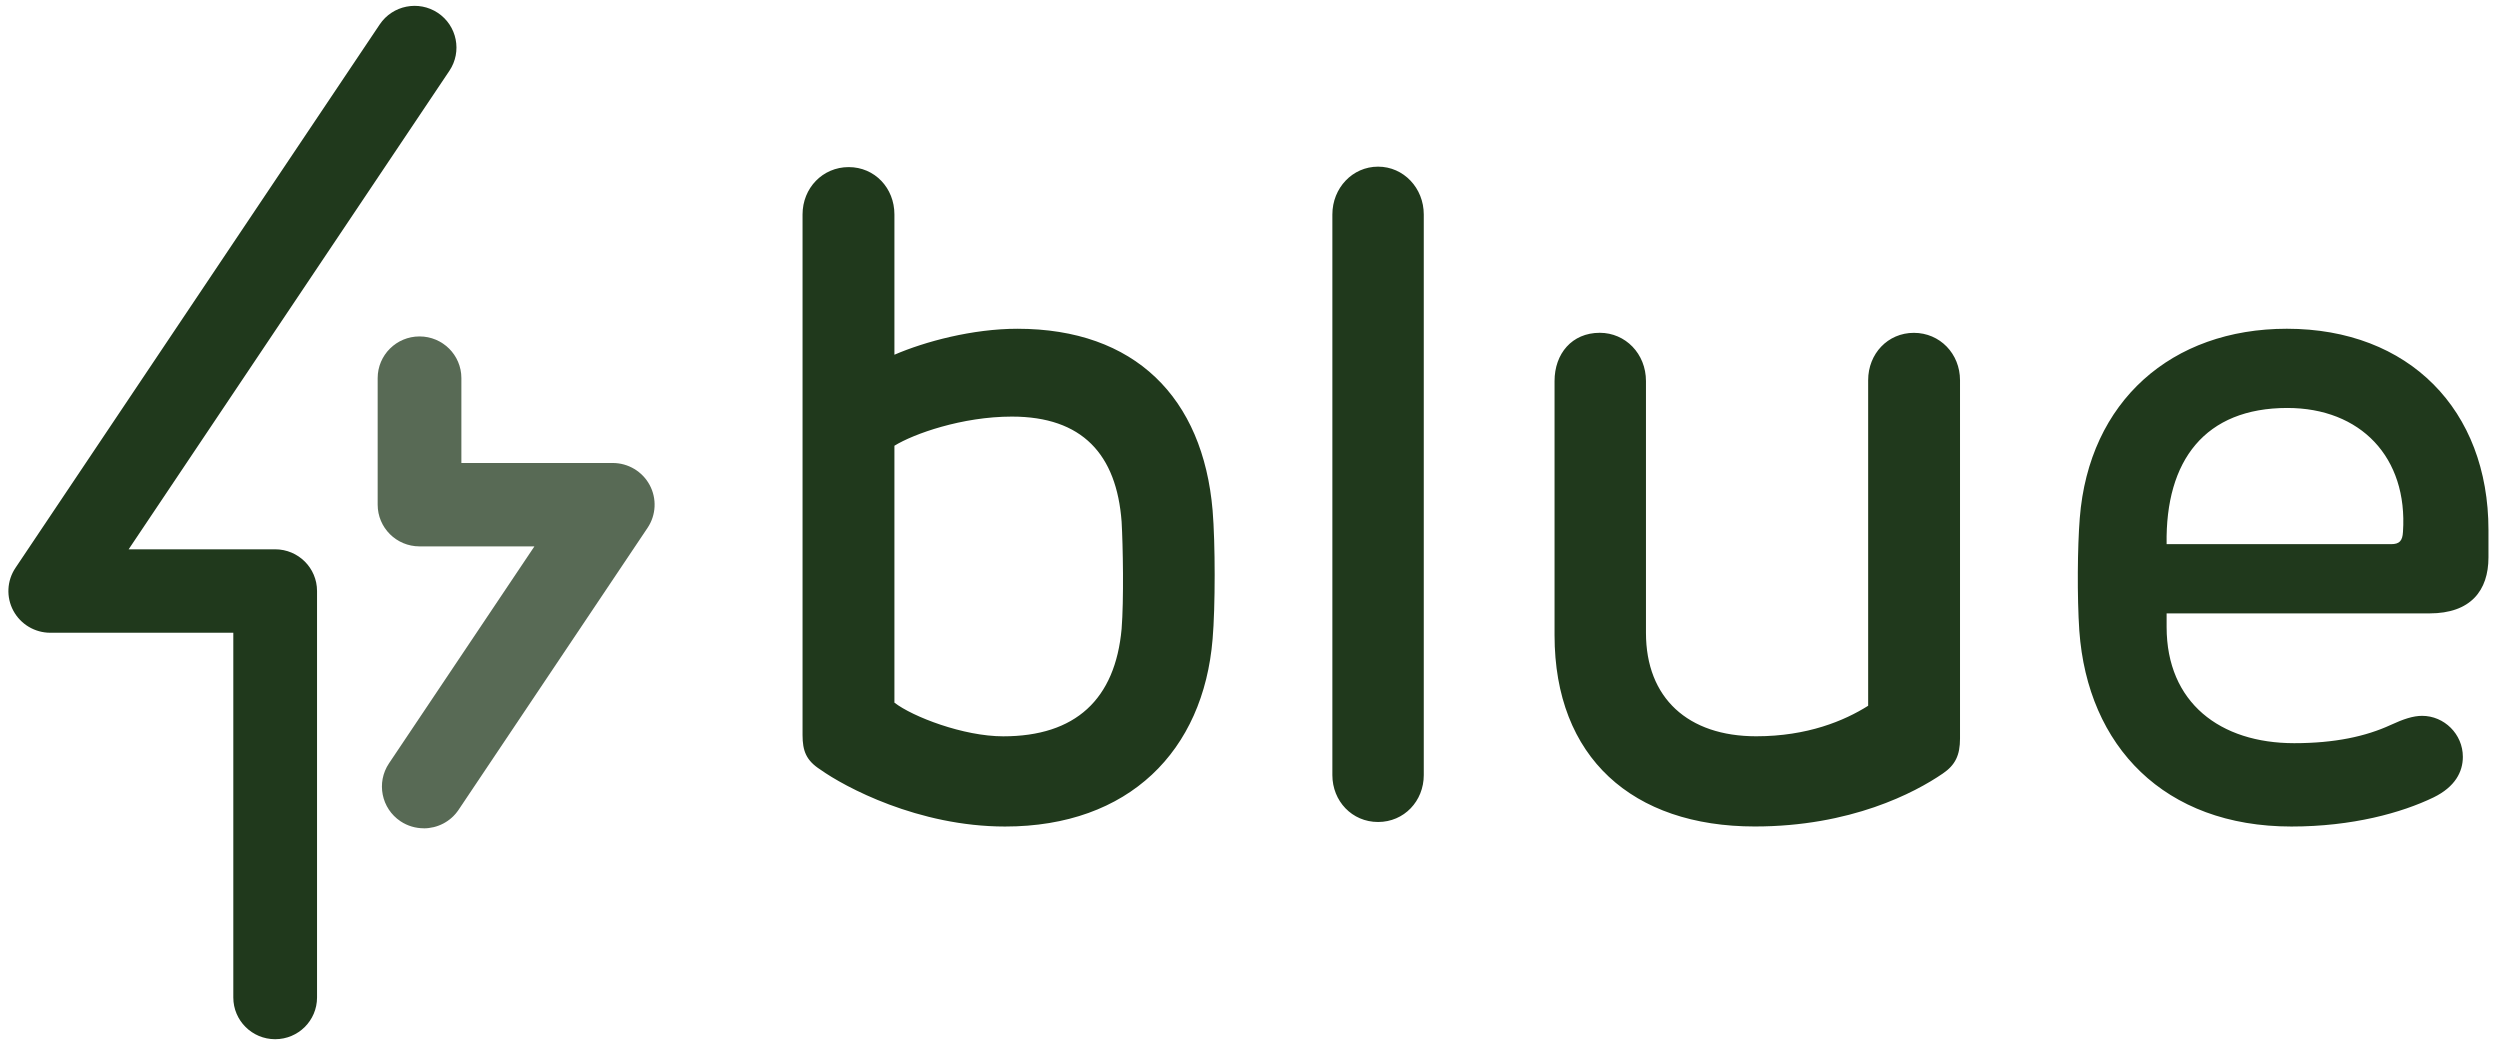
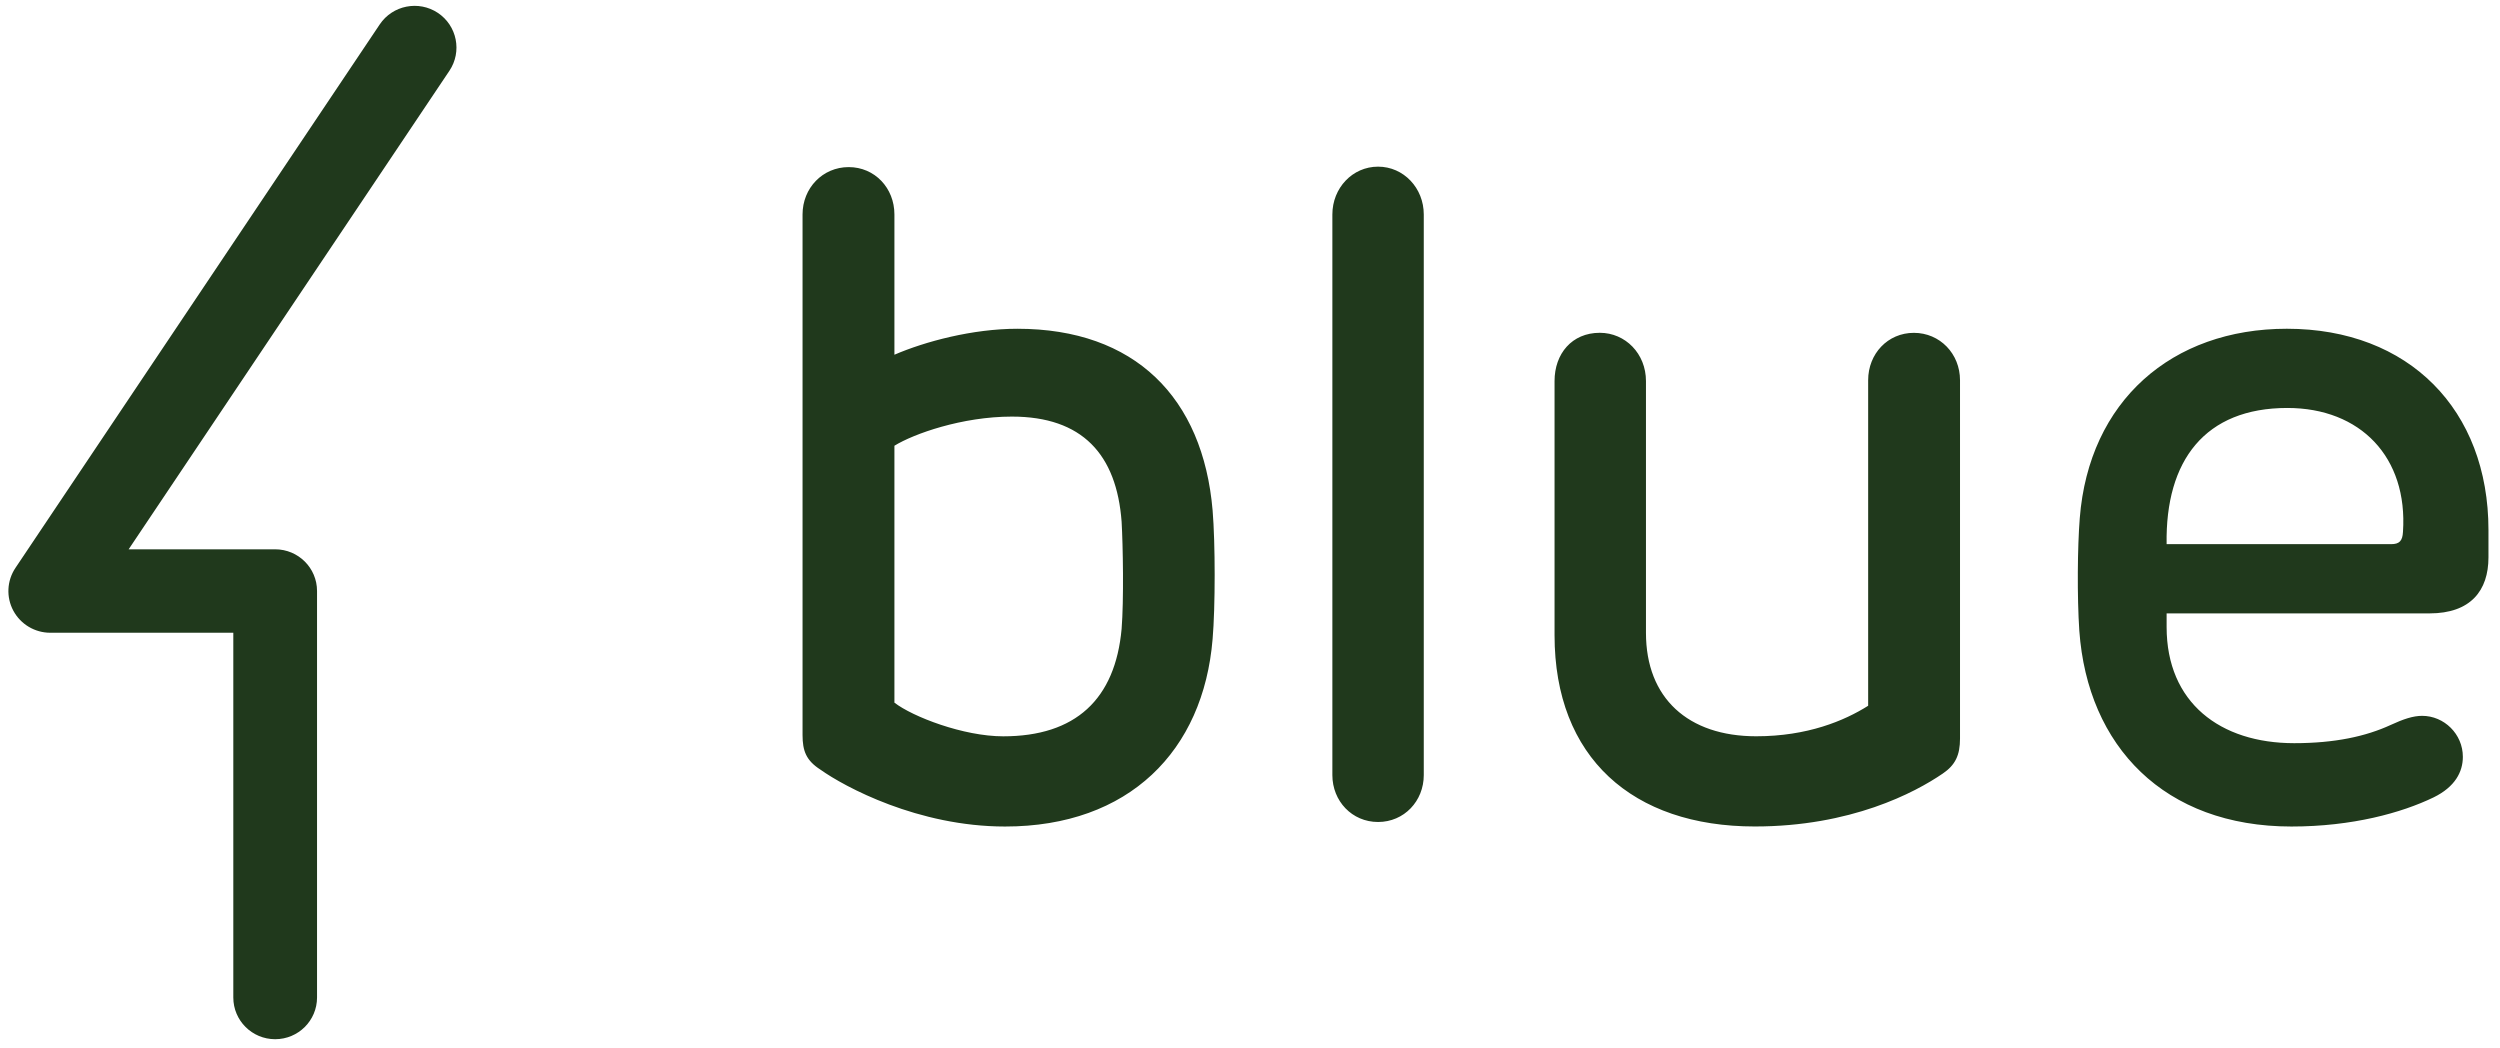
<svg xmlns="http://www.w3.org/2000/svg" width="210" height="88" viewBox="0 0 210 88" fill="none">
-   <path opacity="0.75" d="M35.597 69.576C34.926 69.576 34.245 69.386 33.646 68.988C32.03 67.912 31.597 65.735 32.672 64.126L44.891 45.896H35.24C33.297 45.896 31.724 44.329 31.724 42.393V31.762C31.724 29.827 33.297 28.26 35.24 28.26C37.183 28.26 38.756 29.827 38.756 31.762V38.891H51.468C52.765 38.891 53.96 39.602 54.572 40.742C55.184 41.881 55.116 43.266 54.393 44.342L38.522 68.022C37.846 69.034 36.728 69.581 35.593 69.581L35.597 69.576Z" fill="#20391C" />
  <path d="M75.131 18.014V29.797C77.703 28.687 81.699 27.616 85.462 27.616C95.329 27.616 101.052 33.393 101.86 42.88C102.089 45.633 102.089 50.991 101.86 53.668C101.09 63.079 94.832 69.428 84.424 69.428C77.129 69.428 70.947 66.099 68.911 64.646C67.72 63.88 67.414 63.079 67.414 61.741V18.014C67.414 15.795 69.102 14.037 71.291 14.037C73.481 14.037 75.131 15.795 75.131 18.014ZM75.131 37.446V59.022C76.665 60.208 80.93 61.851 84.271 61.851C90.338 61.851 93.68 58.751 94.216 52.821C94.407 50.411 94.331 45.858 94.216 43.829C93.795 38.166 90.912 34.994 84.998 34.994C80.811 34.994 76.742 36.447 75.131 37.442V37.446ZM119.597 18.014V65.108C119.597 67.289 117.948 69.047 115.758 69.047C113.568 69.047 111.919 67.289 111.919 65.108V18.014C111.919 15.795 113.607 13.999 115.758 13.999C117.909 13.999 119.597 15.799 119.597 18.014ZM164.641 31.936V62.041C164.641 63.418 164.258 64.261 163.183 64.985C160.84 66.59 155.462 69.424 147.401 69.424C137.147 69.424 130.582 63.647 130.582 53.355V32.008C130.582 29.712 132.041 27.955 134.383 27.955C136.535 27.955 138.261 29.712 138.261 32.008V53.164C138.261 58.636 141.794 61.847 147.516 61.847C151.819 61.847 154.926 60.546 156.925 59.284V31.936C156.925 29.716 158.574 27.959 160.764 27.959C162.953 27.959 164.641 29.716 164.641 31.936ZM209.031 44.523V46.819C209.031 49.61 207.535 51.525 204.078 51.525H181.996V52.672C181.996 59.021 186.49 62.427 192.71 62.427C196.128 62.427 198.738 61.855 200.813 60.898C201.889 60.402 202.696 60.131 203.462 60.131C205.307 60.131 206.88 61.66 206.88 63.574C206.88 64.837 206.225 66.099 204.422 66.98C201.736 68.28 197.586 69.428 192.48 69.428C181.804 69.428 175.355 62.694 174.662 52.977C174.471 50.11 174.509 45.938 174.7 43.528C175.47 33.698 182.417 27.615 192.097 27.615C202.352 27.615 209.031 34.426 209.031 44.523ZM181.996 45.709H200.851C201.544 45.709 201.812 45.442 201.85 44.676C202.271 38.403 198.279 34.269 192.136 34.269C185.223 34.269 181.881 38.67 181.996 45.709ZM23.114 87.293C21.171 87.293 19.598 85.726 19.598 83.79V53.151H4.225C2.928 53.151 1.734 52.44 1.121 51.3C0.509 50.161 0.577 48.776 1.3 47.7L31.898 2.051C32.978 0.441 35.163 0.009 36.779 1.081C38.394 2.156 38.828 4.333 37.752 5.943L10.806 46.142H23.114C25.057 46.142 26.631 47.709 26.631 49.644V83.79C26.631 85.726 25.057 87.293 23.114 87.293Z" fill="#20391C" />
</svg>